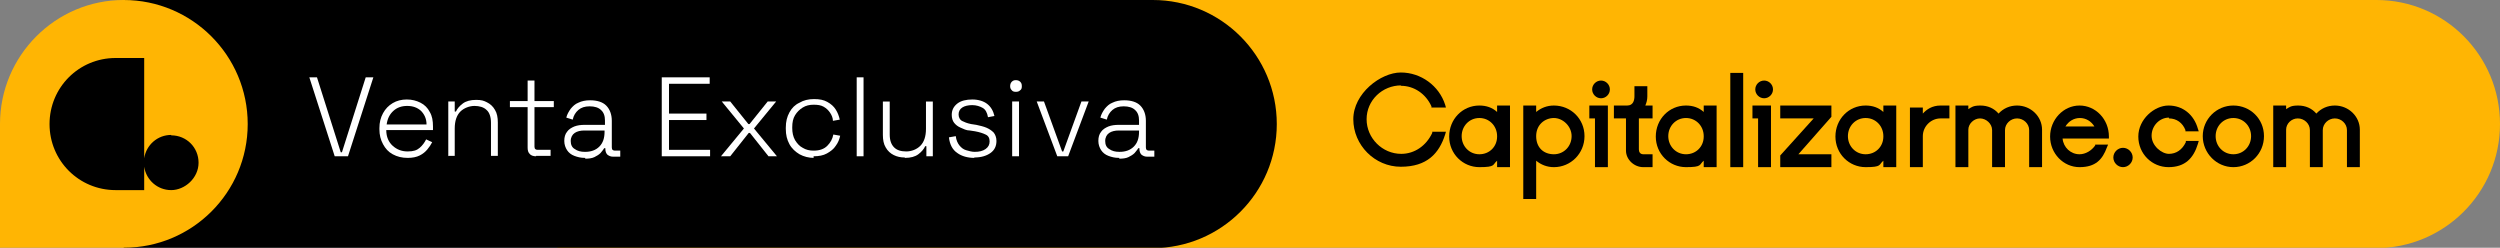
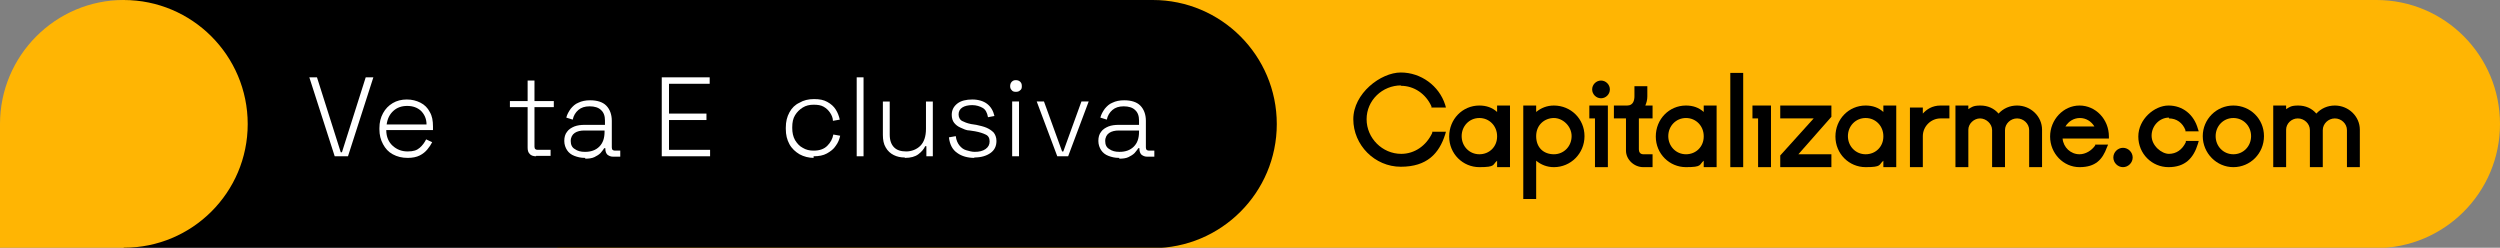
<svg xmlns="http://www.w3.org/2000/svg" id="Layer_2" viewBox="0 0 620.7 61.5">
  <rect x="0" y="0" width="620.7" height="61.5" fill="#808080" stroke="none" />
  <defs>
    <style>      .st0 {        isolation: isolate;      }      .st1 {        fill: #fff;      }      .st2 {        fill: #ffb503;      }    </style>
  </defs>
  <g id="Capa_1">
    <g>
      <g>
        <g>
          <path class="st2" d="M138.4,0h451.6c17,0,30.7,13.8,30.7,30.8h0c0,17-13.8,30.8-30.8,30.8H138.4V0h0Z" />
          <g>
            <path d="M30.7,0h255.5c17,0,30.8,13.8,30.8,30.8h0c0,17-13.8,30.8-30.8,30.8H30.7V0h0Z" />
            <g>
              <g class="st0">
                <path class="st1" d="M83.1,38.8l-6.3-19.6h1.9l5.9,18.6h.3l5.9-18.6h1.9l-6.3,19.6h-3.3Z" />
              </g>
              <g class="st0">
                <path class="st1" d="M101.2,39.2c-1.4,0-2.6-.3-3.7-.9s-1.8-1.4-2.4-2.5-.9-2.3-.9-3.7v-.3c0-1.4.3-2.6.9-3.7s1.4-1.9,2.4-2.5,2.2-.9,3.5-.9,2.4.3,3.4.8,1.8,1.3,2.3,2.3c.6,1,.8,2.2.8,3.6v.9h-11.6c0,1.7.6,3,1.6,3.9s2.2,1.4,3.7,1.4,2.3-.3,3-.9,1.2-1.3,1.6-2.1l1.5.7c-.3.6-.7,1.2-1.2,1.8s-1.1,1.1-1.9,1.5-1.8.6-3,.6ZM96,30.9h9.9c0-1.5-.6-2.6-1.4-3.4-.9-.8-2-1.2-3.4-1.2s-2.5.4-3.4,1.2c-.9.8-1.5,1.9-1.7,3.4Z" />
              </g>
              <g class="st0">
-                 <path class="st1" d="M111.3,38.8v-13.6h1.6v2.5h.3c.3-.7.9-1.4,1.7-2,.8-.6,1.9-.9,3.3-.9s1.9.2,2.7.6c.8.4,1.5,1,2,1.9.5.8.7,1.9.7,3.1v8.3h-1.7v-8.2c0-1.5-.4-2.6-1.1-3.2-.7-.7-1.8-1-3-1s-2.6.5-3.5,1.4-1.4,2.3-1.4,4.2v6.8h-1.7,0Z" />
-               </g>
+                 </g>
              <g class="st0">
                <path class="st1" d="M133.1,38.8c-.7,0-1.3-.2-1.6-.6-.4-.4-.5-.9-.5-1.6v-10h-4.4v-1.5h4.4v-5.1h1.7v5.1h4.8v1.5h-4.8v9.8c0,.6.3.8.8.8h3.2v1.5h-3.6Z" />
              </g>
              <g class="st0">
                <path class="st1" d="M145.2,39.2c-1,0-1.8-.2-2.6-.5s-1.4-.8-1.8-1.4c-.4-.6-.7-1.4-.7-2.3s.2-1.7.7-2.3c.4-.6,1.1-1,1.8-1.3.8-.3,1.6-.4,2.6-.4h5v-1.1c0-1.1-.3-2-1-2.6-.6-.6-1.6-.9-2.8-.9s-2.1.3-2.8.9-1.2,1.4-1.4,2.4l-1.6-.5c.2-.8.6-1.5,1.1-2.2.5-.6,1.1-1.2,1.9-1.5.8-.4,1.8-.6,2.9-.6,1.7,0,3.1.4,4,1.3s1.4,2.2,1.4,3.8v6.6c0,.6.3.8.8.8h1.3v1.5h-1.8c-.6,0-1-.2-1.4-.5-.3-.3-.5-.8-.5-1.4v-.2h-.3c-.2.4-.6.8-.9,1.2-.4.4-.9.7-1.5,1s-1.4.4-2.3.4v-.2ZM145.3,37.7c1.4,0,2.6-.4,3.5-1.3.9-.9,1.3-2.1,1.3-3.7v-.3h-5c-1,0-1.8.2-2.4.6-.6.4-1,1.1-1,2s.3,1.6,1,2c.7.5,1.5.7,2.5.7h0Z" />
                <path class="st1" d="M164.3,38.8v-19.6h11.9v1.6h-10.1v7.4h9.3v1.6h-9.3v7.4h10.2v1.6h-12,0Z" />
              </g>
              <g class="st0">
-                 <path class="st1" d="M179,38.8l5.7-6.9-5.5-6.7h2.1l4.5,5.6h.3l4.5-5.6h2.1l-5.5,6.7,5.7,6.9h-2.1l-4.6-5.8h-.3l-4.6,5.8h-2.3Z" />
-               </g>
+                 </g>
              <g class="st0">
                <path class="st1" d="M202.1,39.2c-1.3,0-2.5-.3-3.6-.9-1-.6-1.9-1.4-2.5-2.5s-.9-2.3-.9-3.8v-.3c0-1.5.3-2.7.9-3.8.6-1.1,1.4-1.9,2.5-2.4,1-.6,2.2-.9,3.6-.9s2.4.2,3.3.7,1.6,1.1,2.1,1.9.8,1.6,1,2.5l-1.7.3c0-.7-.3-1.4-.7-2s-.9-1.1-1.6-1.5c-.7-.4-1.5-.5-2.5-.5s-1.9.2-2.7.7-1.4,1.1-1.9,1.9-.7,1.8-.7,3v.2c0,1.1.2,2.1.7,3,.5.8,1.1,1.5,1.9,1.9.8.5,1.7.7,2.7.7,1.5,0,2.6-.4,3.4-1.2.8-.8,1.3-1.7,1.5-2.8l1.7.3c-.2.9-.5,1.7-1.1,2.5-.5.8-1.3,1.4-2.2,1.9s-2,.7-3.3.7v.4Z" />
                <path class="st1" d="M212.7,38.8v-19.6h1.7v19.6h-1.7Z" />
                <path class="st1" d="M224.6,39.1c-1,0-1.9-.2-2.7-.6s-1.5-1-2-1.9c-.5-.8-.7-1.9-.7-3.1v-8.3h1.7v8.2c0,1.5.4,2.5,1.1,3.2s1.7,1,3,1,2.6-.5,3.5-1.4,1.4-2.3,1.4-4.2v-6.8h1.7v13.6h-1.6v-2.5h-.3c-.3.7-.9,1.4-1.7,2s-1.9.9-3.3.9h0Z" />
                <path class="st1" d="M241.9,39.2c-1.6,0-3.1-.4-4.2-1.2-1.2-.8-1.9-2.1-2.1-3.9l1.7-.3c.1,1,.5,1.8.9,2.3.5.6,1,1,1.7,1.2s1.4.4,2.1.4c1.1,0,2-.2,2.7-.7s1-1.1,1-1.9-.3-1.4-1-1.7c-.6-.3-1.5-.6-2.6-.8l-1.3-.2c-.9,0-1.6-.4-2.3-.7-.7-.3-1.2-.7-1.6-1.2-.4-.5-.6-1.2-.6-2,0-1.2.5-2.1,1.4-2.8s2.2-1,3.7-1,2.8.4,3.7,1.1,1.5,1.7,1.8,3l-1.6.3c-.2-1.1-.6-1.9-1.3-2.3s-1.6-.7-2.6-.7-1.9.2-2.5.6-.9,1-.9,1.7.3,1.3.8,1.6c.6.3,1.3.6,2.3.8l1.3.2c.9.2,1.8.4,2.5.7.7.3,1.3.7,1.8,1.2.4.5.7,1.2.7,2.1,0,1.3-.5,2.3-1.5,3s-2.3,1.1-4,1.1h0Z" />
                <path class="st1" d="M252.2,22.8c-.4,0-.8-.1-1-.4-.3-.3-.4-.6-.4-1s.1-.8.4-1.1c.3-.3.6-.4,1-.4s.8.1,1.1.4.4.6.4,1.1-.1.8-.4,1c-.3.3-.6.4-1.1.4ZM251.3,38.8v-13.6h1.7v13.6h-1.7Z" />
              </g>
              <g class="st0">
                <path class="st1" d="M262.5,38.8l-5.1-13.6h1.8l4.5,12.4h.3l4.5-12.4h1.8l-5.1,13.6h-2.7,0Z" />
              </g>
              <g class="st0">
                <path class="st1" d="M277.8,39.2c-1,0-1.8-.2-2.6-.5-.8-.3-1.4-.8-1.8-1.4-.4-.6-.7-1.4-.7-2.3s.2-1.7.7-2.3c.4-.6,1.1-1,1.8-1.3.8-.3,1.6-.4,2.6-.4h5v-1.1c0-1.1-.3-2-1-2.6-.6-.6-1.6-.9-2.8-.9s-2.1.3-2.8.9c-.7.6-1.2,1.4-1.4,2.4l-1.6-.5c.2-.8.6-1.5,1.1-2.2.5-.6,1.1-1.2,1.9-1.5.8-.4,1.8-.6,2.9-.6,1.7,0,3.1.4,4,1.3s1.4,2.2,1.4,3.8v6.6c0,.6.3.8.8.8h1.3v1.5h-1.8c-.6,0-1-.2-1.4-.5-.3-.3-.5-.8-.5-1.4v-.2h-.3c-.2.4-.6.8-.9,1.2-.4.4-.9.7-1.5,1s-1.4.4-2.3.4v-.2ZM278,37.7c1.4,0,2.6-.4,3.5-1.3.9-.9,1.3-2.1,1.3-3.7v-.3h-5c-1,0-1.8.2-2.4.6-.6.4-1,1.1-1,2s.3,1.6,1,2c.7.5,1.5.7,2.5.7h.1Z" />
              </g>
            </g>
            <path class="st2" d="M30.7,0h0c17,0,30.8,13.8,30.8,30.8h0c0,17-13.8,30.7-30.7,30.7H0v-30.7C0,13.8,13.8,0,30.7,0Z" />
          </g>
        </g>
-         <path d="M42.5,33.5c-3.4,0-6.2,2.5-6.7,5.8V14.4h-7.1c-9.1,0-16.4,7.3-16.4,16.4s7.3,16.4,16.4,16.4h7.1v-5.8c.5,3.3,3.3,5.8,6.7,5.8s6.8-3,6.8-6.8-3-6.8-6.8-6.8" />
      </g>
      <g>
        <path d="M347.8,21.3c3.3,0,6.2,2,7.6,5.1v.3h3.6l-.2-.7c-1.5-4.7-6-8-11-8s-11.8,5.2-11.8,11.6,5.3,11.8,11.8,11.8,9.5-3.3,11-8l.2-.7h-3.4v.3c-1.5,3.2-4.4,5.2-7.7,5.2-4.7,0-8.6-3.9-8.6-8.6s3.9-8.4,8.6-8.4h-.1Z" />
        <path d="M371.7,27.8c-1.2-1.1-2.7-1.6-4.4-1.6-4.2,0-7.5,3.4-7.5,7.7s3.4,7.6,7.5,7.6,3.2-.6,4.4-1.6v1.6h3.2v-15.3h-3.2v1.6ZM371.7,33.9c0,2.5-1.9,4.4-4.4,4.4s-4.4-2-4.4-4.5,1.9-4.5,4.4-4.5,4.4,2,4.4,4.5h0Z" />
        <path d="M385.8,26.2c-1.7,0-3.2.6-4.4,1.6v-1.6h-3.2v23.2h3.2v-9.5c1.2,1,2.7,1.6,4.4,1.6,4.2,0,7.6-3.4,7.6-7.7s-3.4-7.6-7.6-7.6h0ZM390.2,33.8c0,2.5-1.9,4.5-4.4,4.5s-4.4-1.6-4.4-4.5,2.2-4.5,4.4-4.5,4.4,2,4.4,4.5Z" />
        <path d="M397.5,20c-1.2,0-2.2,1-2.2,2.2s1,2.2,2.2,2.2,2.2-1,2.2-2.2-1-2.2-2.2-2.2Z" />
        <polygon points="394.6 29.4 396 29.4 396 41.5 399.2 41.5 399.2 26.2 394.6 26.2 394.6 29.4" />
        <path d="M409,23.9v-2.5h-3.2v2.5c0,1-.3,2.3-1.8,2.3h-3.3v3.2h3v8c0,2.2,2,4.1,4.3,4.1h2.3v-3.2h-2.3c-.8,0-1.1-.6-1.1-1.2v-7.7h3.4v-3.2h-1.8c.3-.7.5-1.4.5-2.3h0Z" />
        <path d="M423,27.8c-1.2-1.1-2.7-1.6-4.4-1.6-4.2,0-7.5,3.4-7.5,7.7s3.4,7.6,7.5,7.6,3.2-.6,4.4-1.6v1.6h3.2v-15.3h-3.2v1.6ZM423,33.9c0,2.5-1.9,4.4-4.4,4.4s-4.4-2-4.4-4.5,1.9-4.5,4.4-4.5,4.4,2,4.4,4.5h0Z" />
        <rect x="429.6" y="18.1" width="3.2" height="23.4" />
-         <path d="M438,20c-1.2,0-2.2,1-2.2,2.2s1,2.2,2.2,2.2,2.2-1,2.2-2.2-1-2.2-2.2-2.2Z" />
        <polygon points="435.1 29.4 436.5 29.4 436.5 41.5 439.7 41.5 439.7 26.2 435.1 26.2 435.1 29.4" />
        <polygon points="442 29.4 450.3 29.4 442 38.6 442 41.5 454.7 41.5 454.7 38.3 446.5 38.3 454.7 29 454.7 26.2 442 26.2 442 29.4" />
        <path d="M467.6,27.8c-1.2-1.1-2.7-1.6-4.4-1.6-4.2,0-7.5,3.4-7.5,7.7s3.4,7.6,7.5,7.6,3.2-.6,4.4-1.6v1.6h3.2v-15.3h-3.2v1.6ZM467.6,33.9c0,2.5-1.9,4.4-4.4,4.4s-4.4-2-4.4-4.5,1.9-4.5,4.4-4.5,4.4,2,4.4,4.5h0Z" />
        <path d="M477.4,28.2v-1.5h-3.2v14.8h3.2v-7.7c0-2.4,2-4.4,4.4-4.4h2.2v-3.2h-2.2c-2.1,0-3.5,1-4.4,2h0Z" />
        <path d="M500.8,26.2c-1.8,0-3.4.7-4.6,2-1.1-1.3-2.7-2-4.5-2s-2.2.4-3,.9v-.9h-3.2v15.3h3.2v-9.3c0-1.5,1.4-2.8,2.9-2.8s3,1.3,3,2.9v9.2h3.2v-9.2c0-1.6,1.4-2.9,3-2.9s3,1.3,3,2.9v9.2h3.2v-9.3c0-3.3-2.8-6-6.2-6h0Z" />
        <path d="M516.3,26.2c-4,0-7.3,3.5-7.3,7.7s3.3,7.6,7.3,7.6,5.7-1.9,6.8-4.9l.3-.7h-3.2v.2c-.9,1.3-2.4,2.2-3.9,2.2-2.2,0-4-1.7-4.2-3.9h11.5v-.5c0-4.3-3.3-7.7-7.3-7.7h0ZM512.8,31.4c.8-1.3,2.1-2.1,3.6-2.1s2.8.8,3.6,2.1h-7.2Z" />
        <path d="M527.1,36.7c-1.3,0-2.4,1.1-2.4,2.4s1.1,2.4,2.4,2.4,2.4-1.1,2.4-2.4-1.1-2.4-2.4-2.4Z" />
        <path d="M538.5,29.4c1.9,0,3.4,1.1,4.1,2.9v.3h3.3l-.2-.6c-1-3.6-3.8-5.8-7.3-5.8s-7.5,3.4-7.5,7.7,3.4,7.6,7.5,7.6,6.2-2.2,7.3-5.8l.2-.7h-3.2v.3c-.9,1.9-2.4,2.9-4.2,2.9s-4.3-2-4.3-4.5,2-4.5,4.3-4.5h0v.2Z" />
        <path d="M554.5,26.2c-4.2,0-7.6,3.4-7.6,7.6s3.4,7.7,7.6,7.7,7.6-3.4,7.6-7.7-3.4-7.6-7.6-7.6ZM558.9,33.8c0,2.5-1.9,4.5-4.4,4.5s-4.4-2-4.4-4.5,1.9-4.5,4.4-4.5,4.4,2,4.4,4.5Z" />
        <path d="M579.7,26.2c-1.8,0-3.4.7-4.6,2-1.1-1.3-2.7-2-4.5-2s-2.2.4-3,.9v-.9h-3.2v15.3h3.2v-9.3c0-1.5,1.3-2.8,2.9-2.8s3,1.3,3,2.9v9.2h3.2v-9.2c0-1.6,1.4-2.9,3-2.9s3,1.3,3,2.9v9.2h3.2v-9.3c0-3.3-2.8-6-6.2-6h0Z" />
      </g>
    </g>
  </g>
</svg>